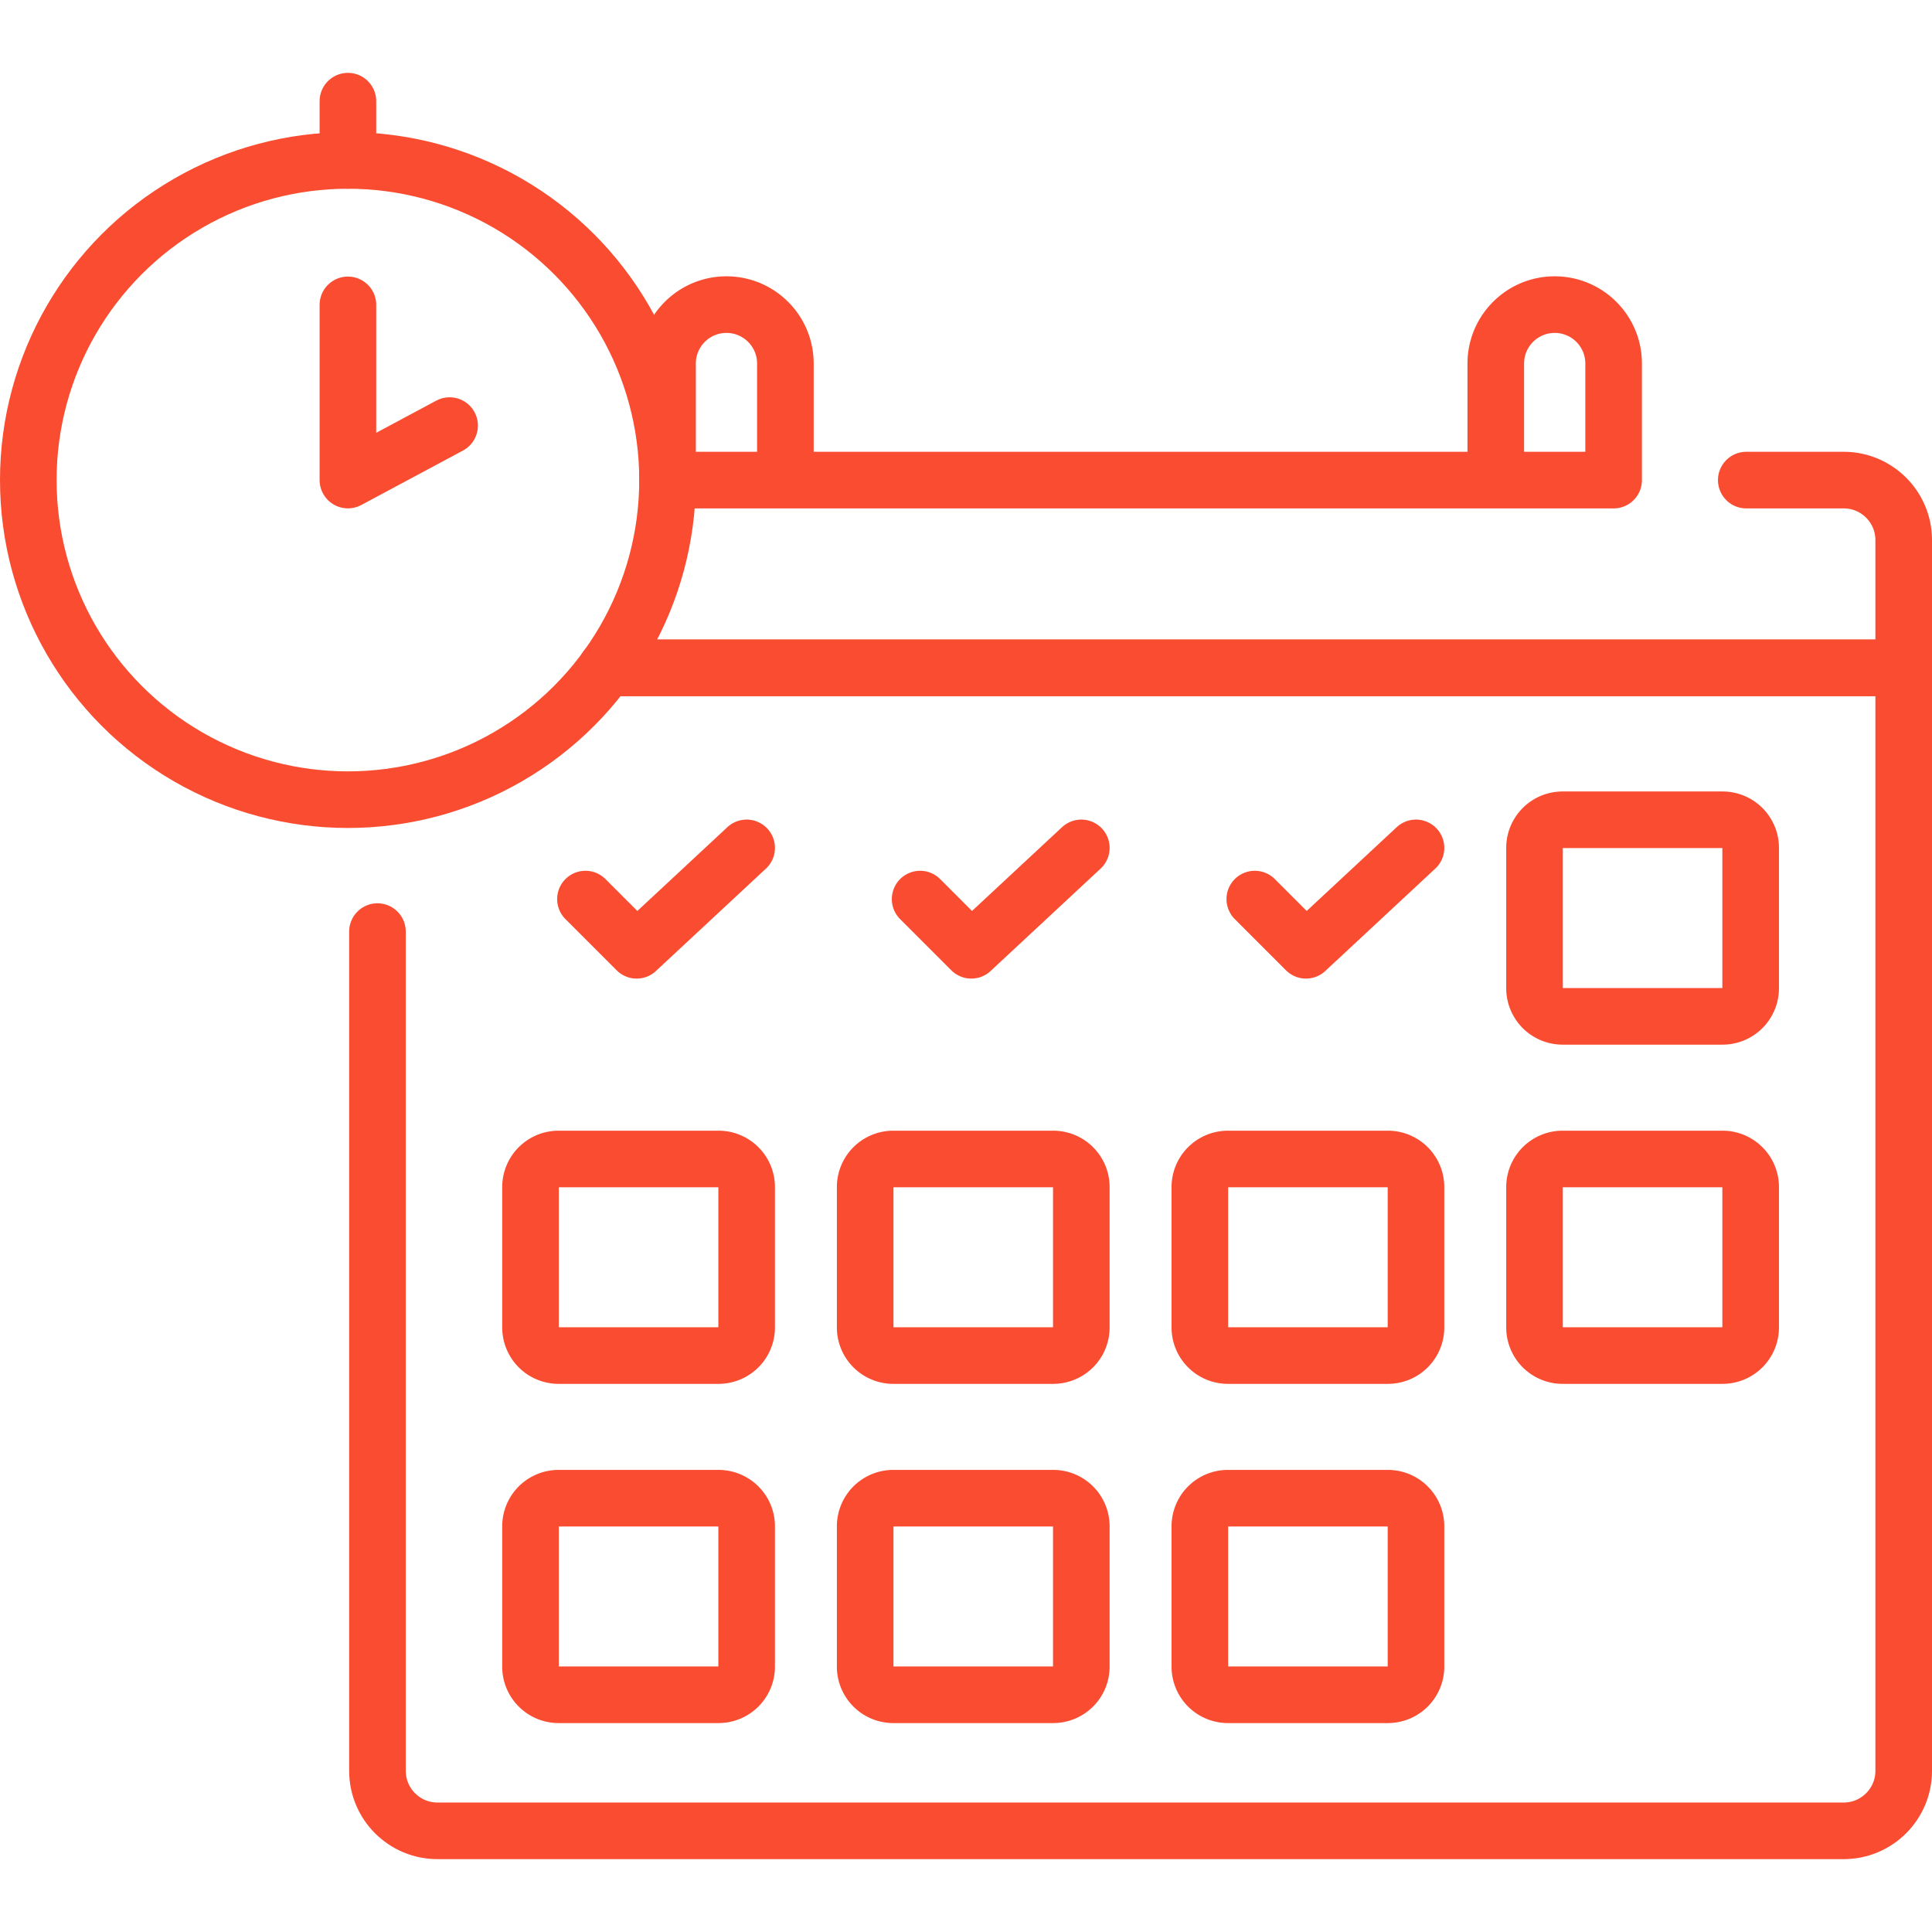
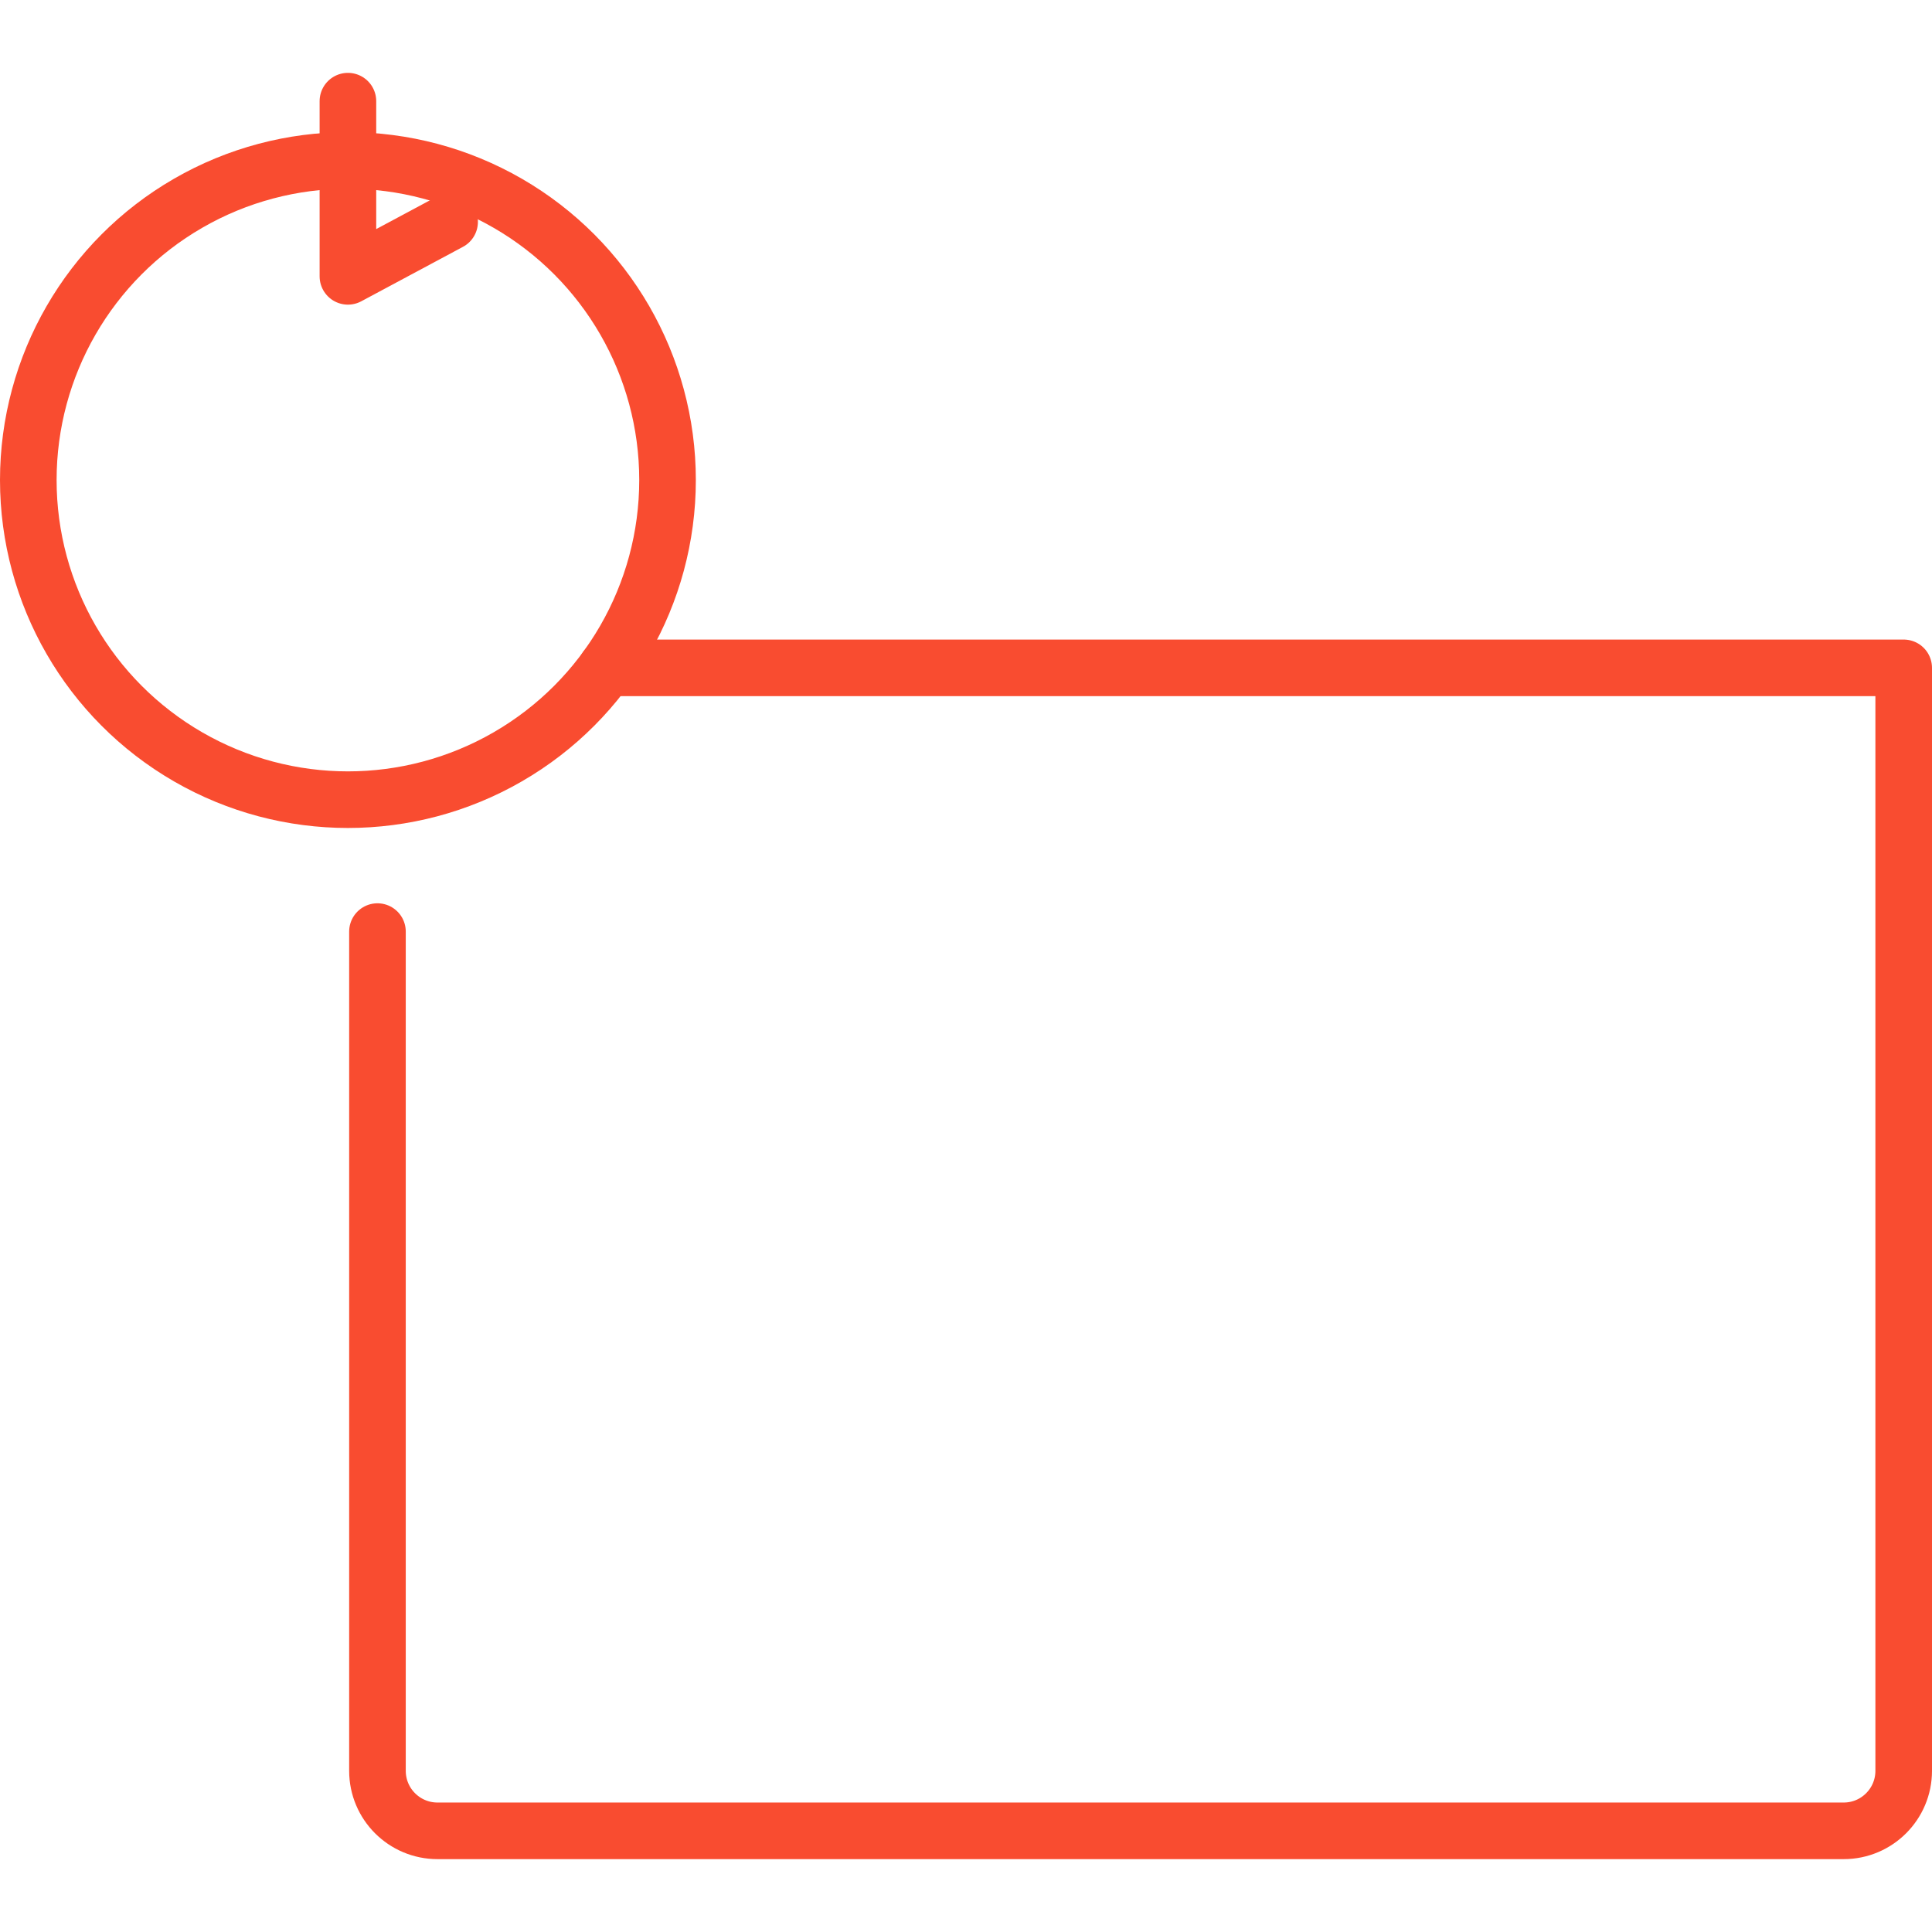
<svg xmlns="http://www.w3.org/2000/svg" version="1.1" width="512" height="512" x="0" y="0" viewBox="0 0 512 512" style="enable-background:new 0 0 512 512" xml:space="preserve" class="">
  <g>
    <path d="M100.03 246.882V469.28c0 8.79 7.12 15.91 15.91 15.91h372.65c8.79 0 15.91-7.12 15.91-15.91V176.99H160.73" style="stroke-width:15;stroke-linecap:round;stroke-linejoin:round;stroke-miterlimit:10;" fill="none" stroke="#f94c30" stroke-width="15" stroke-linecap="round" stroke-linejoin="round" stroke-miterlimit="10" data-original="#000000" opacity="1" class="" />
-     <path d="M406.663 261.889v-37.188a7.453 7.453 0 0 1 7.453-7.453h42.373a7.453 7.453 0 0 1 7.453 7.453v37.188a7.453 7.453 0 0 1-7.453 7.453h-42.373a7.453 7.453 0 0 1-7.453-7.453zM140.59 351.784v-37.188a7.453 7.453 0 0 1 7.453-7.453h42.373a7.453 7.453 0 0 1 7.453 7.453v37.188a7.453 7.453 0 0 1-7.453 7.453h-42.373a7.453 7.453 0 0 1-7.453-7.453zM229.281 351.784v-37.188a7.453 7.453 0 0 1 7.453-7.453h42.373a7.453 7.453 0 0 1 7.453 7.453v37.188a7.453 7.453 0 0 1-7.453 7.453h-42.373a7.453 7.453 0 0 1-7.453-7.453zM317.972 351.784v-37.188a7.453 7.453 0 0 1 7.453-7.453h42.373a7.453 7.453 0 0 1 7.453 7.453v37.188a7.453 7.453 0 0 1-7.453 7.453h-42.373a7.453 7.453 0 0 1-7.453-7.453zM406.663 351.784v-37.188a7.453 7.453 0 0 1 7.453-7.453h42.373a7.453 7.453 0 0 1 7.453 7.453v37.188a7.453 7.453 0 0 1-7.453 7.453h-42.373a7.453 7.453 0 0 1-7.453-7.453zM140.59 441.679v-37.188a7.453 7.453 0 0 1 7.453-7.453h42.373a7.453 7.453 0 0 1 7.453 7.453v37.188a7.453 7.453 0 0 1-7.453 7.453h-42.373a7.453 7.453 0 0 1-7.453-7.453zM229.281 441.679v-37.188a7.453 7.453 0 0 1 7.453-7.453h42.373a7.453 7.453 0 0 1 7.453 7.453v37.188a7.453 7.453 0 0 1-7.453 7.453h-42.373a7.453 7.453 0 0 1-7.453-7.453zM317.972 441.679v-37.188a7.453 7.453 0 0 1 7.453-7.453h42.373a7.453 7.453 0 0 1 7.453 7.453v37.188a7.453 7.453 0 0 1-7.453 7.453h-42.373a7.453 7.453 0 0 1-7.453-7.453zM427.627 127.231H176.9M160.73 176.991H504.5v-33.85c0-8.79-7.12-15.91-15.91-15.91h-25.808M208.133 127.226h-31.229V96.341c0-8.624 6.991-15.614 15.614-15.614h0c8.624 0 15.614 6.991 15.614 15.614v30.885zM427.627 127.226h-31.229V96.341c0-8.624 6.991-15.614 15.614-15.614h0c8.624 0 15.614 6.991 15.614 15.614v30.885zM155.152 238.267l13.566 13.566 29.15-27.132M243.843 238.267l13.566 13.566 29.15-27.132M332.534 238.267l13.566 13.566 29.15-27.132" style="stroke-width:15;stroke-linecap:round;stroke-linejoin:round;stroke-miterlimit:10;" fill="none" stroke="#f94c30" stroke-width="15" stroke-linecap="round" stroke-linejoin="round" stroke-miterlimit="10" data-original="#000000" opacity="1" class="" />
    <circle cx="92.202" cy="127.22" r="84.702" style="stroke-width:15;stroke-linecap:round;stroke-linejoin:round;stroke-miterlimit:10;" fill="none" stroke="#f94c30" stroke-width="15" stroke-linecap="round" stroke-linejoin="round" stroke-miterlimit="10" data-original="#000000" opacity="1" class="" />
-     <path d="M92.202 42.518V26.809M92.202 80.796v46.424l26.95-14.433" style="stroke-width:15;stroke-linecap:round;stroke-linejoin:round;stroke-miterlimit:10;" fill="none" stroke="#f94c30" stroke-width="15" stroke-linecap="round" stroke-linejoin="round" stroke-miterlimit="10" data-original="#000000" opacity="1" class="" />
+     <path d="M92.202 42.518V26.809v46.424l26.95-14.433" style="stroke-width:15;stroke-linecap:round;stroke-linejoin:round;stroke-miterlimit:10;" fill="none" stroke="#f94c30" stroke-width="15" stroke-linecap="round" stroke-linejoin="round" stroke-miterlimit="10" data-original="#000000" opacity="1" class="" />
  </g>
</svg>